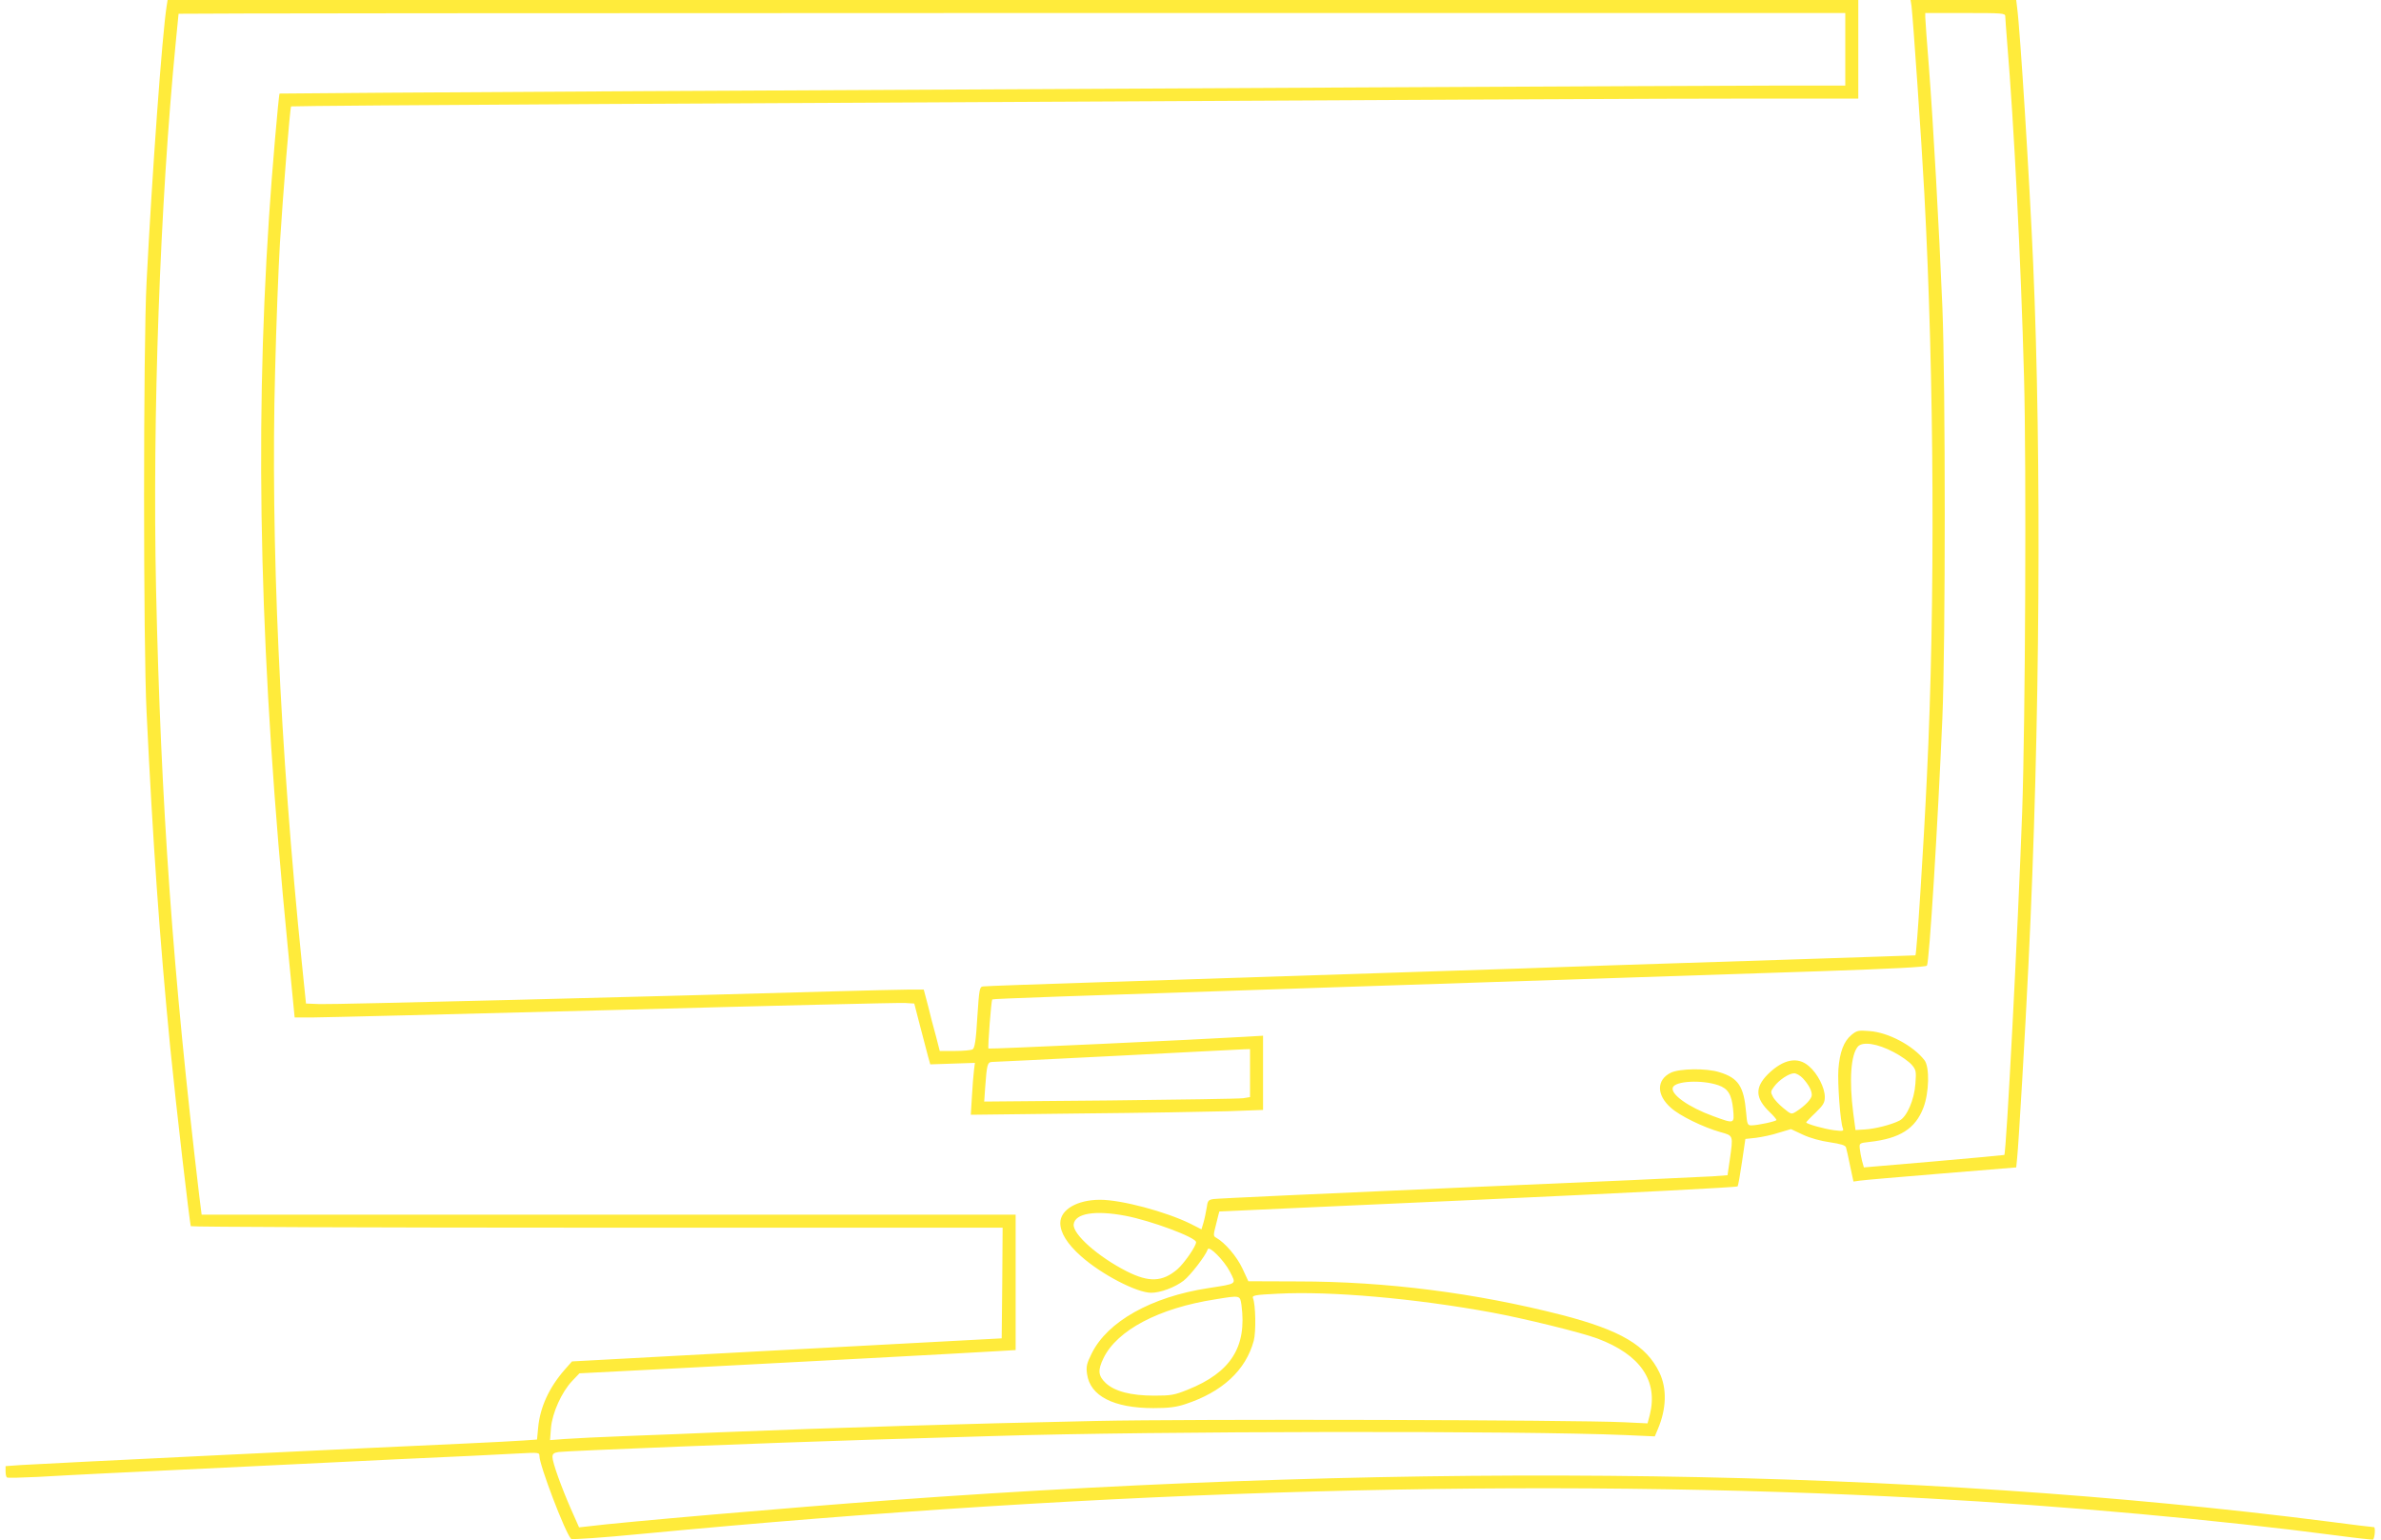
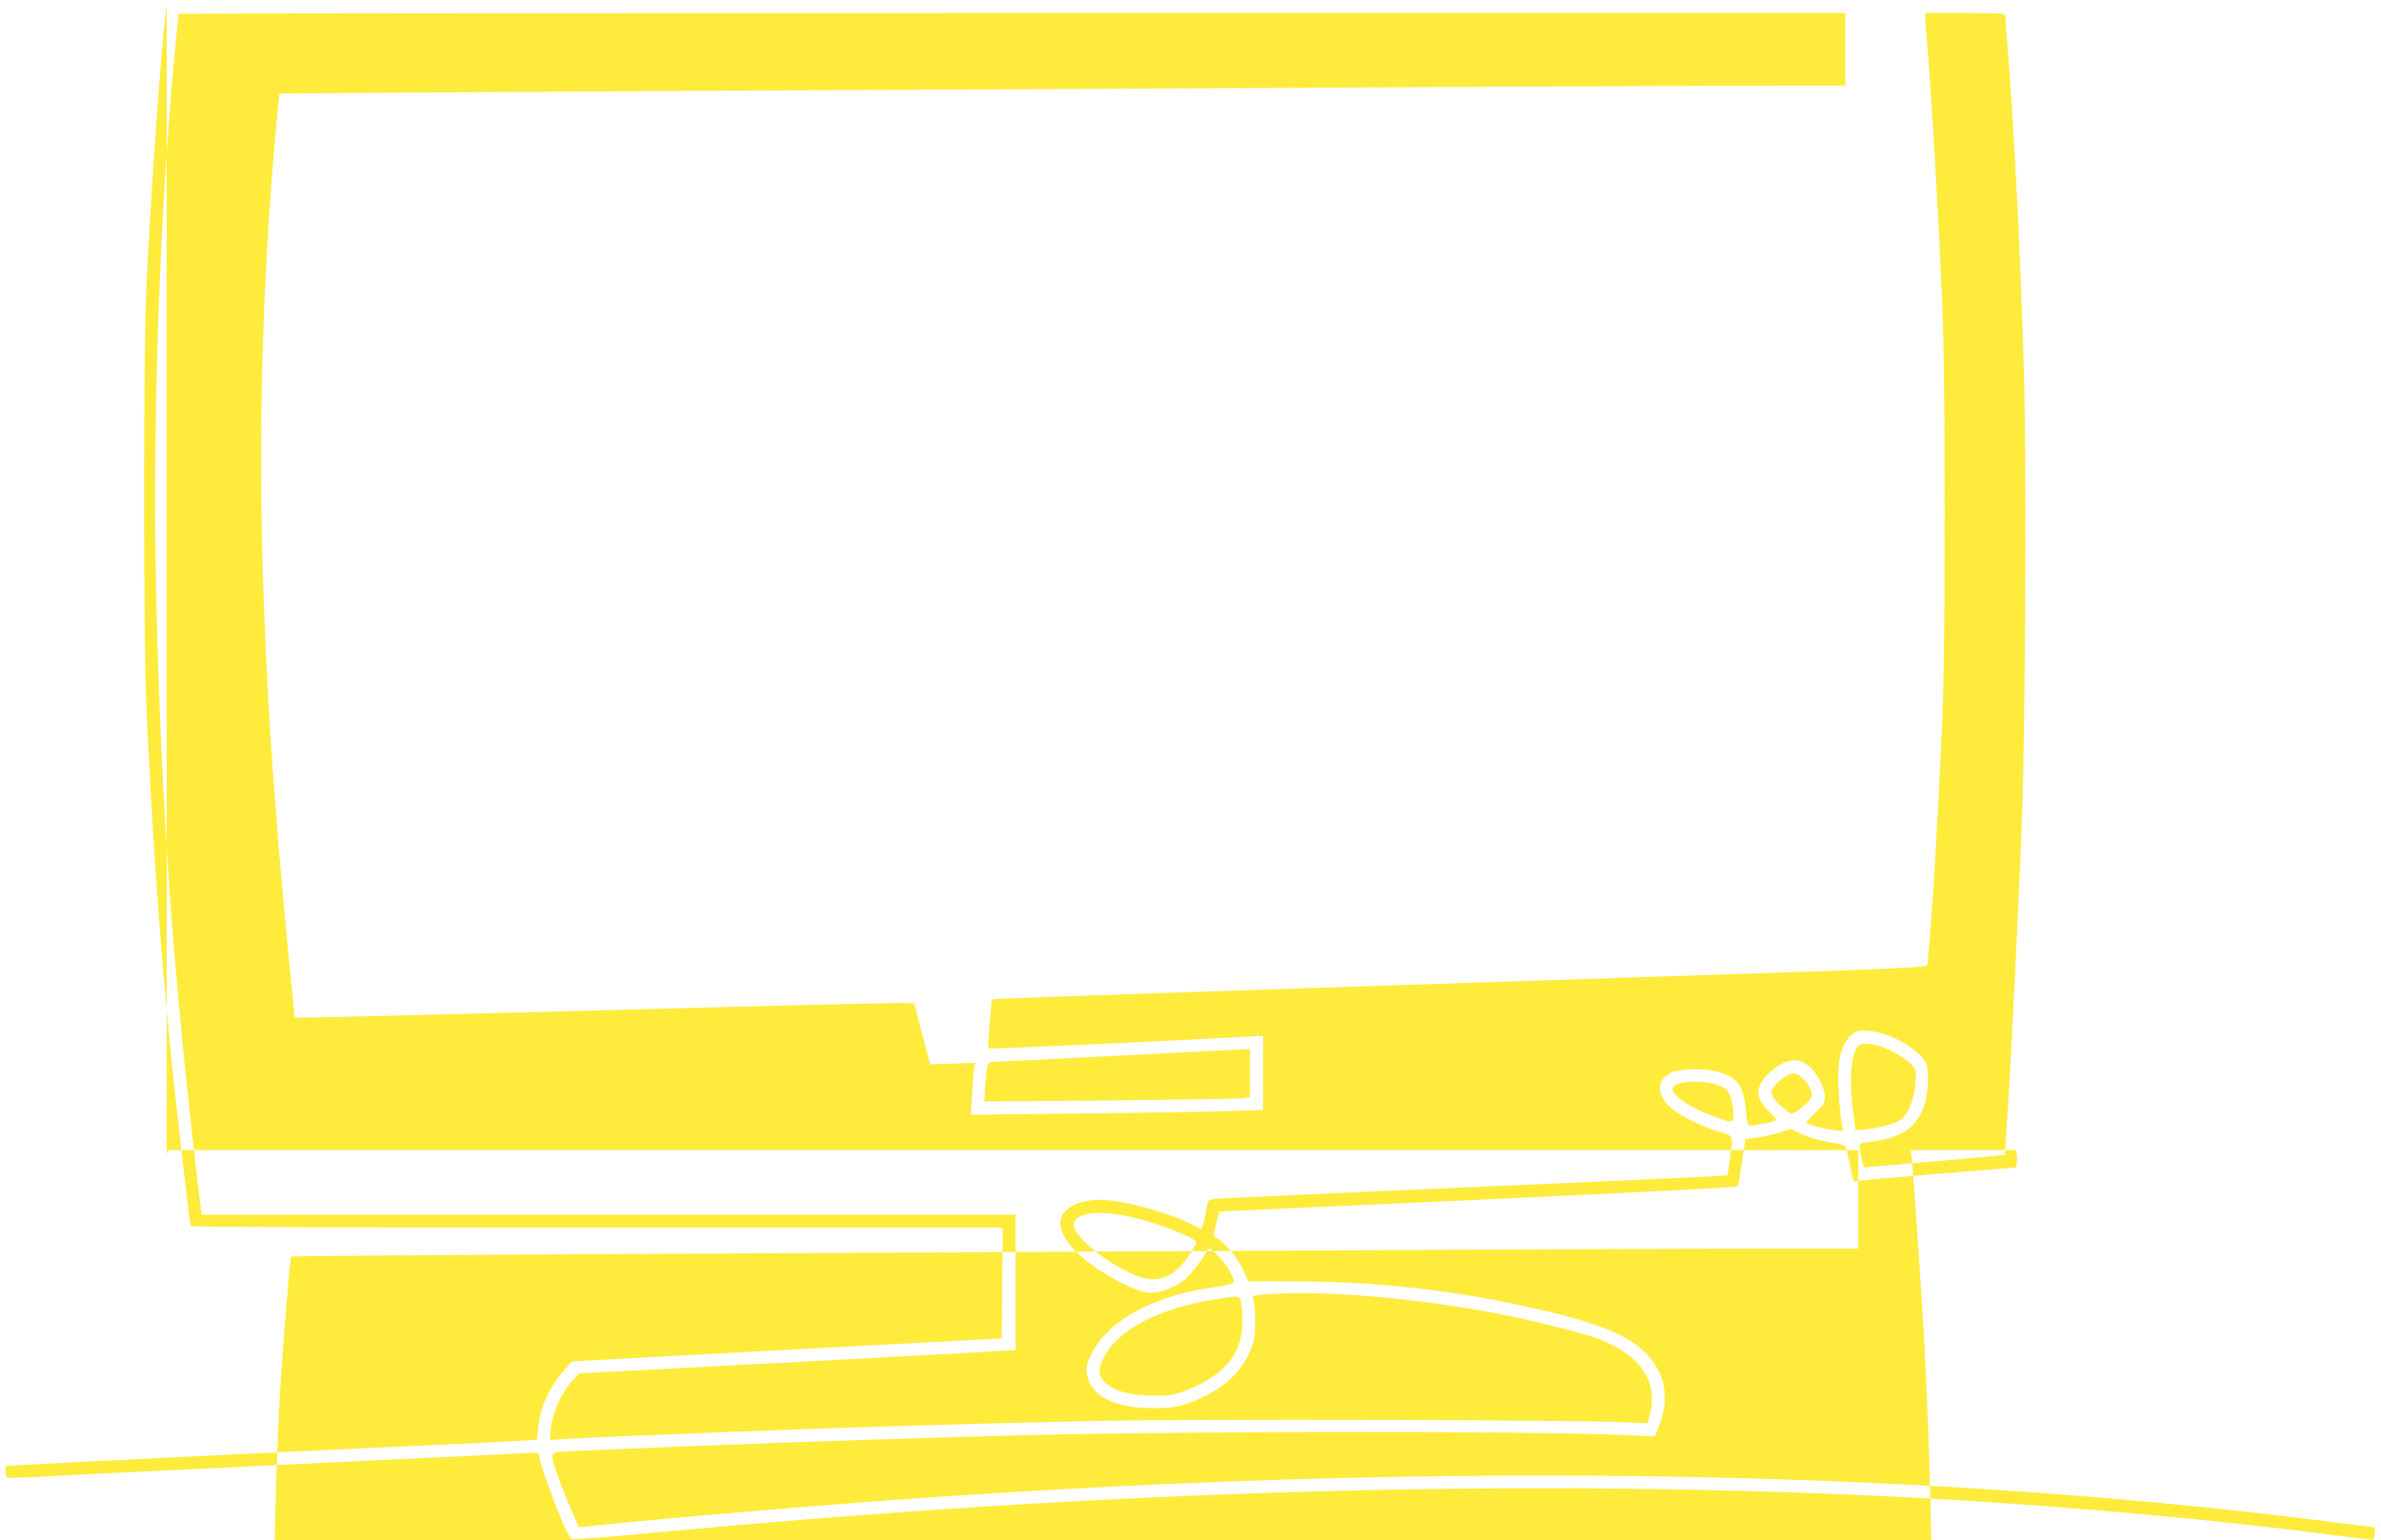
<svg xmlns="http://www.w3.org/2000/svg" version="1.0" width="1280pt" height="828pt" viewBox="0 0 1280 828" preserveAspectRatio="xMidYMid meet">
  <g transform="translate(0,828) scale(0.1,-0.1)" fill="#ffeb3b" stroke="none">
-     <path d="M896 8248 c-24 -149 -78 -896 -108 -1483 -18 -342 -18 -1955 0 -2315 34 -703 70 -1213 127 -1800 31 -313 105 -951 111 -962 3 -4 986 -8 2185 -8 l2179 0 -2 -297 -3 -298 -600 -32 c-330 -18 -850 -45 -1155 -62 l-555 -30 -38 -43 c-85 -97 -134 -203 -144 -314 l-6 -63 -71 -5 c-39 -3 -177 -10 -306 -16 -435 -19 -2314 -110 -2397 -116 l-83 -6 0 -28 c0 -16 3 -31 8 -33 4 -3 77 -1 162 3 85 5 256 14 380 20 124 6 405 19 625 30 220 11 639 31 930 45 292 13 583 27 648 31 114 6 117 6 117 -14 0 -49 138 -411 170 -445 4 -5 176 7 381 27 2517 240 4823 304 6904 191 736 -40 1581 -117 2209 -200 104 -14 191 -23 193 -22 10 10 14 67 5 67 -6 0 -116 13 -244 30 -2240 286 -4850 324 -7730 115 -530 -39 -1450 -118 -1629 -141 l-46 -5 -43 97 c-53 121 -100 252 -100 281 0 17 7 23 33 27 36 6 1172 51 1672 66 176 5 478 14 670 20 871 27 2838 29 3395 5 l156 -7 16 38 c47 110 50 219 9 305 -70 146 -209 228 -526 310 -462 118 -942 180 -1417 180 l-267 1 -32 69 c-30 64 -93 138 -141 165 -16 9 -16 13 0 74 9 36 16 66 17 67 0 0 626 29 1390 63 807 37 1393 67 1396 72 4 6 14 65 24 133 l18 122 56 6 c31 4 86 15 122 27 l67 20 64 -30 c38 -18 96 -34 146 -41 59 -9 83 -16 86 -28 3 -9 13 -54 22 -99 l18 -84 35 5 c20 3 217 20 438 38 l402 33 5 51 c8 75 44 688 61 1045 62 1272 71 2709 25 3765 -20 457 -70 1255 -86 1373 l-5 42 -284 0 -284 0 5 -32 c8 -63 54 -726 69 -1008 53 -992 59 -2210 14 -3130 -18 -386 -55 -961 -62 -966 -1 0 -310 -11 -687 -23 -377 -12 -809 -26 -960 -31 -151 -6 -687 -24 -1190 -40 -503 -16 -1194 -39 -1535 -50 -341 -11 -629 -21 -640 -23 -19 -2 -21 -13 -31 -165 -7 -123 -14 -166 -25 -173 -7 -5 -51 -9 -95 -9 l-82 0 -20 78 c-12 42 -31 116 -43 165 l-23 87 -81 0 c-44 0 -233 -5 -420 -10 -936 -27 -2681 -71 -2746 -68 l-74 3 -22 215 c-118 1156 -169 2277 -144 3186 6 247 18 557 26 689 16 257 54 727 60 733 2 2 765 8 1697 13 4793 25 5667 29 6176 29 l552 0 0 265 0 265 -4545 0 -4544 0 -5 -32z m9024 -233 l0 -195 -337 0 c-186 0 -1202 -5 -2258 -10 -1056 -5 -2797 -14 -3869 -20 -1072 -6 -1951 -12 -1953 -13 -5 -6 -42 -430 -57 -667 -79 -1198 -48 -2403 101 -3922 l37 -378 90 0 c50 0 777 18 1616 40 839 23 1548 40 1575 38 l50 -3 31 -120 c17 -66 37 -140 43 -164 l12 -43 120 4 120 4 -5 -40 c-3 -23 -8 -85 -11 -140 l-6 -99 593 7 c326 3 680 9 786 12 l192 7 0 200 0 199 -102 -6 c-232 -14 -1371 -67 -1374 -63 -5 4 15 259 20 264 4 4 381 17 1766 63 1073 35 1918 63 2694 89 375 13 561 22 565 30 13 21 58 748 83 1331 17 399 17 1789 0 2210 -18 431 -49 984 -72 1285 -11 138 -20 260 -20 273 l0 22 215 0 c198 0 215 -1 215 -17 0 -10 5 -72 10 -138 37 -444 74 -1171 91 -1803 13 -481 7 -1849 -10 -2337 -23 -636 -85 -1831 -96 -1844 -2 -1 -173 -17 -380 -35 l-375 -32 -10 36 c-5 19 -10 48 -12 65 -3 29 -2 30 52 36 163 18 247 71 290 184 31 81 34 218 6 255 -60 78 -194 150 -296 157 -60 5 -68 3 -97 -21 -41 -34 -63 -92 -70 -185 -5 -73 10 -282 24 -317 6 -15 0 -16 -48 -10 -53 7 -149 34 -149 42 0 2 22 26 50 52 42 41 50 54 50 85 0 49 -39 126 -85 165 -61 54 -139 38 -222 -44 -70 -71 -67 -128 11 -203 20 -19 36 -38 36 -42 0 -7 -101 -29 -135 -29 -20 0 -23 6 -28 69 -12 141 -42 186 -144 217 -69 22 -214 20 -261 -3 -77 -38 -78 -119 0 -188 47 -43 174 -105 266 -131 71 -20 70 -15 51 -150 l-12 -82 -81 -6 c-44 -3 -659 -31 -1366 -61 -707 -31 -1299 -58 -1316 -61 -28 -4 -32 -9 -37 -47 -4 -23 -11 -59 -17 -79 l-11 -37 -59 30 c-132 65 -371 129 -486 129 -123 0 -214 -53 -214 -125 0 -52 37 -112 111 -178 110 -98 300 -197 378 -197 49 0 127 29 174 65 37 29 118 134 130 169 7 21 88 -61 118 -119 36 -71 44 -65 -116 -90 -306 -47 -542 -180 -626 -351 -27 -54 -31 -71 -25 -111 16 -118 143 -183 357 -183 81 0 121 5 170 21 199 65 326 182 369 341 13 48 10 196 -4 229 -6 15 9 18 133 24 282 15 738 -25 1151 -101 174 -32 483 -108 568 -140 231 -87 327 -227 281 -411 l-12 -45 -126 6 c-272 13 -2321 18 -2836 7 -718 -15 -1403 -36 -2025 -61 -135 -6 -360 -15 -500 -20 -140 -5 -291 -13 -334 -16 l-79 -6 5 66 c7 80 57 192 114 252 l39 41 525 27 c621 32 1573 83 1718 92 l102 6 0 364 0 364 -2188 0 -2188 0 -13 103 c-142 1196 -206 2097 -232 3258 -20 934 21 2073 106 2943 8 82 15 150 15 152 0 2 2016 4 4480 4 l4480 0 0 -195z m260 -5391 c39 -20 82 -51 97 -68 24 -28 25 -36 20 -102 -6 -87 -46 -178 -85 -198 -42 -22 -132 -45 -187 -48 l-50 -3 -12 90 c-23 179 -13 315 25 359 26 28 105 16 192 -30z m-3460 -113 l0 -129 -37 -6 c-21 -3 -343 -8 -715 -12 l-677 -6 5 73 c9 125 12 139 37 140 12 0 315 15 672 33 358 19 665 34 683 35 l32 1 0 -129z m2972 -28 c31 -34 48 -65 48 -90 0 -20 -36 -58 -83 -88 -27 -17 -27 -17 -70 18 -23 19 -49 46 -56 61 -13 24 -13 29 6 54 26 36 81 72 108 72 12 0 33 -12 47 -27z m-455 -37 c53 -18 72 -50 80 -129 7 -80 9 -80 -108 -37 -132 48 -230 118 -216 154 14 35 156 42 244 12z m-3187 -702 c137 -26 380 -116 380 -142 0 -22 -65 -115 -101 -146 -80 -68 -152 -71 -271 -11 -154 78 -292 200 -286 253 7 59 114 77 278 46z m624 -480 c30 -225 -57 -362 -289 -455 -72 -29 -90 -32 -180 -32 -125 0 -213 23 -261 68 -41 39 -43 69 -12 133 73 151 298 270 603 317 134 22 131 22 139 -31z" />
+     <path d="M896 8248 c-24 -149 -78 -896 -108 -1483 -18 -342 -18 -1955 0 -2315 34 -703 70 -1213 127 -1800 31 -313 105 -951 111 -962 3 -4 986 -8 2185 -8 l2179 0 -2 -297 -3 -298 -600 -32 c-330 -18 -850 -45 -1155 -62 l-555 -30 -38 -43 c-85 -97 -134 -203 -144 -314 l-6 -63 -71 -5 c-39 -3 -177 -10 -306 -16 -435 -19 -2314 -110 -2397 -116 l-83 -6 0 -28 c0 -16 3 -31 8 -33 4 -3 77 -1 162 3 85 5 256 14 380 20 124 6 405 19 625 30 220 11 639 31 930 45 292 13 583 27 648 31 114 6 117 6 117 -14 0 -49 138 -411 170 -445 4 -5 176 7 381 27 2517 240 4823 304 6904 191 736 -40 1581 -117 2209 -200 104 -14 191 -23 193 -22 10 10 14 67 5 67 -6 0 -116 13 -244 30 -2240 286 -4850 324 -7730 115 -530 -39 -1450 -118 -1629 -141 l-46 -5 -43 97 c-53 121 -100 252 -100 281 0 17 7 23 33 27 36 6 1172 51 1672 66 176 5 478 14 670 20 871 27 2838 29 3395 5 l156 -7 16 38 c47 110 50 219 9 305 -70 146 -209 228 -526 310 -462 118 -942 180 -1417 180 l-267 1 -32 69 c-30 64 -93 138 -141 165 -16 9 -16 13 0 74 9 36 16 66 17 67 0 0 626 29 1390 63 807 37 1393 67 1396 72 4 6 14 65 24 133 l18 122 56 6 c31 4 86 15 122 27 l67 20 64 -30 c38 -18 96 -34 146 -41 59 -9 83 -16 86 -28 3 -9 13 -54 22 -99 l18 -84 35 5 c20 3 217 20 438 38 l402 33 5 51 l-5 42 -284 0 -284 0 5 -32 c8 -63 54 -726 69 -1008 53 -992 59 -2210 14 -3130 -18 -386 -55 -961 -62 -966 -1 0 -310 -11 -687 -23 -377 -12 -809 -26 -960 -31 -151 -6 -687 -24 -1190 -40 -503 -16 -1194 -39 -1535 -50 -341 -11 -629 -21 -640 -23 -19 -2 -21 -13 -31 -165 -7 -123 -14 -166 -25 -173 -7 -5 -51 -9 -95 -9 l-82 0 -20 78 c-12 42 -31 116 -43 165 l-23 87 -81 0 c-44 0 -233 -5 -420 -10 -936 -27 -2681 -71 -2746 -68 l-74 3 -22 215 c-118 1156 -169 2277 -144 3186 6 247 18 557 26 689 16 257 54 727 60 733 2 2 765 8 1697 13 4793 25 5667 29 6176 29 l552 0 0 265 0 265 -4545 0 -4544 0 -5 -32z m9024 -233 l0 -195 -337 0 c-186 0 -1202 -5 -2258 -10 -1056 -5 -2797 -14 -3869 -20 -1072 -6 -1951 -12 -1953 -13 -5 -6 -42 -430 -57 -667 -79 -1198 -48 -2403 101 -3922 l37 -378 90 0 c50 0 777 18 1616 40 839 23 1548 40 1575 38 l50 -3 31 -120 c17 -66 37 -140 43 -164 l12 -43 120 4 120 4 -5 -40 c-3 -23 -8 -85 -11 -140 l-6 -99 593 7 c326 3 680 9 786 12 l192 7 0 200 0 199 -102 -6 c-232 -14 -1371 -67 -1374 -63 -5 4 15 259 20 264 4 4 381 17 1766 63 1073 35 1918 63 2694 89 375 13 561 22 565 30 13 21 58 748 83 1331 17 399 17 1789 0 2210 -18 431 -49 984 -72 1285 -11 138 -20 260 -20 273 l0 22 215 0 c198 0 215 -1 215 -17 0 -10 5 -72 10 -138 37 -444 74 -1171 91 -1803 13 -481 7 -1849 -10 -2337 -23 -636 -85 -1831 -96 -1844 -2 -1 -173 -17 -380 -35 l-375 -32 -10 36 c-5 19 -10 48 -12 65 -3 29 -2 30 52 36 163 18 247 71 290 184 31 81 34 218 6 255 -60 78 -194 150 -296 157 -60 5 -68 3 -97 -21 -41 -34 -63 -92 -70 -185 -5 -73 10 -282 24 -317 6 -15 0 -16 -48 -10 -53 7 -149 34 -149 42 0 2 22 26 50 52 42 41 50 54 50 85 0 49 -39 126 -85 165 -61 54 -139 38 -222 -44 -70 -71 -67 -128 11 -203 20 -19 36 -38 36 -42 0 -7 -101 -29 -135 -29 -20 0 -23 6 -28 69 -12 141 -42 186 -144 217 -69 22 -214 20 -261 -3 -77 -38 -78 -119 0 -188 47 -43 174 -105 266 -131 71 -20 70 -15 51 -150 l-12 -82 -81 -6 c-44 -3 -659 -31 -1366 -61 -707 -31 -1299 -58 -1316 -61 -28 -4 -32 -9 -37 -47 -4 -23 -11 -59 -17 -79 l-11 -37 -59 30 c-132 65 -371 129 -486 129 -123 0 -214 -53 -214 -125 0 -52 37 -112 111 -178 110 -98 300 -197 378 -197 49 0 127 29 174 65 37 29 118 134 130 169 7 21 88 -61 118 -119 36 -71 44 -65 -116 -90 -306 -47 -542 -180 -626 -351 -27 -54 -31 -71 -25 -111 16 -118 143 -183 357 -183 81 0 121 5 170 21 199 65 326 182 369 341 13 48 10 196 -4 229 -6 15 9 18 133 24 282 15 738 -25 1151 -101 174 -32 483 -108 568 -140 231 -87 327 -227 281 -411 l-12 -45 -126 6 c-272 13 -2321 18 -2836 7 -718 -15 -1403 -36 -2025 -61 -135 -6 -360 -15 -500 -20 -140 -5 -291 -13 -334 -16 l-79 -6 5 66 c7 80 57 192 114 252 l39 41 525 27 c621 32 1573 83 1718 92 l102 6 0 364 0 364 -2188 0 -2188 0 -13 103 c-142 1196 -206 2097 -232 3258 -20 934 21 2073 106 2943 8 82 15 150 15 152 0 2 2016 4 4480 4 l4480 0 0 -195z m260 -5391 c39 -20 82 -51 97 -68 24 -28 25 -36 20 -102 -6 -87 -46 -178 -85 -198 -42 -22 -132 -45 -187 -48 l-50 -3 -12 90 c-23 179 -13 315 25 359 26 28 105 16 192 -30z m-3460 -113 l0 -129 -37 -6 c-21 -3 -343 -8 -715 -12 l-677 -6 5 73 c9 125 12 139 37 140 12 0 315 15 672 33 358 19 665 34 683 35 l32 1 0 -129z m2972 -28 c31 -34 48 -65 48 -90 0 -20 -36 -58 -83 -88 -27 -17 -27 -17 -70 18 -23 19 -49 46 -56 61 -13 24 -13 29 6 54 26 36 81 72 108 72 12 0 33 -12 47 -27z m-455 -37 c53 -18 72 -50 80 -129 7 -80 9 -80 -108 -37 -132 48 -230 118 -216 154 14 35 156 42 244 12z m-3187 -702 c137 -26 380 -116 380 -142 0 -22 -65 -115 -101 -146 -80 -68 -152 -71 -271 -11 -154 78 -292 200 -286 253 7 59 114 77 278 46z m624 -480 c30 -225 -57 -362 -289 -455 -72 -29 -90 -32 -180 -32 -125 0 -213 23 -261 68 -41 39 -43 69 -12 133 73 151 298 270 603 317 134 22 131 22 139 -31z" />
  </g>
</svg>